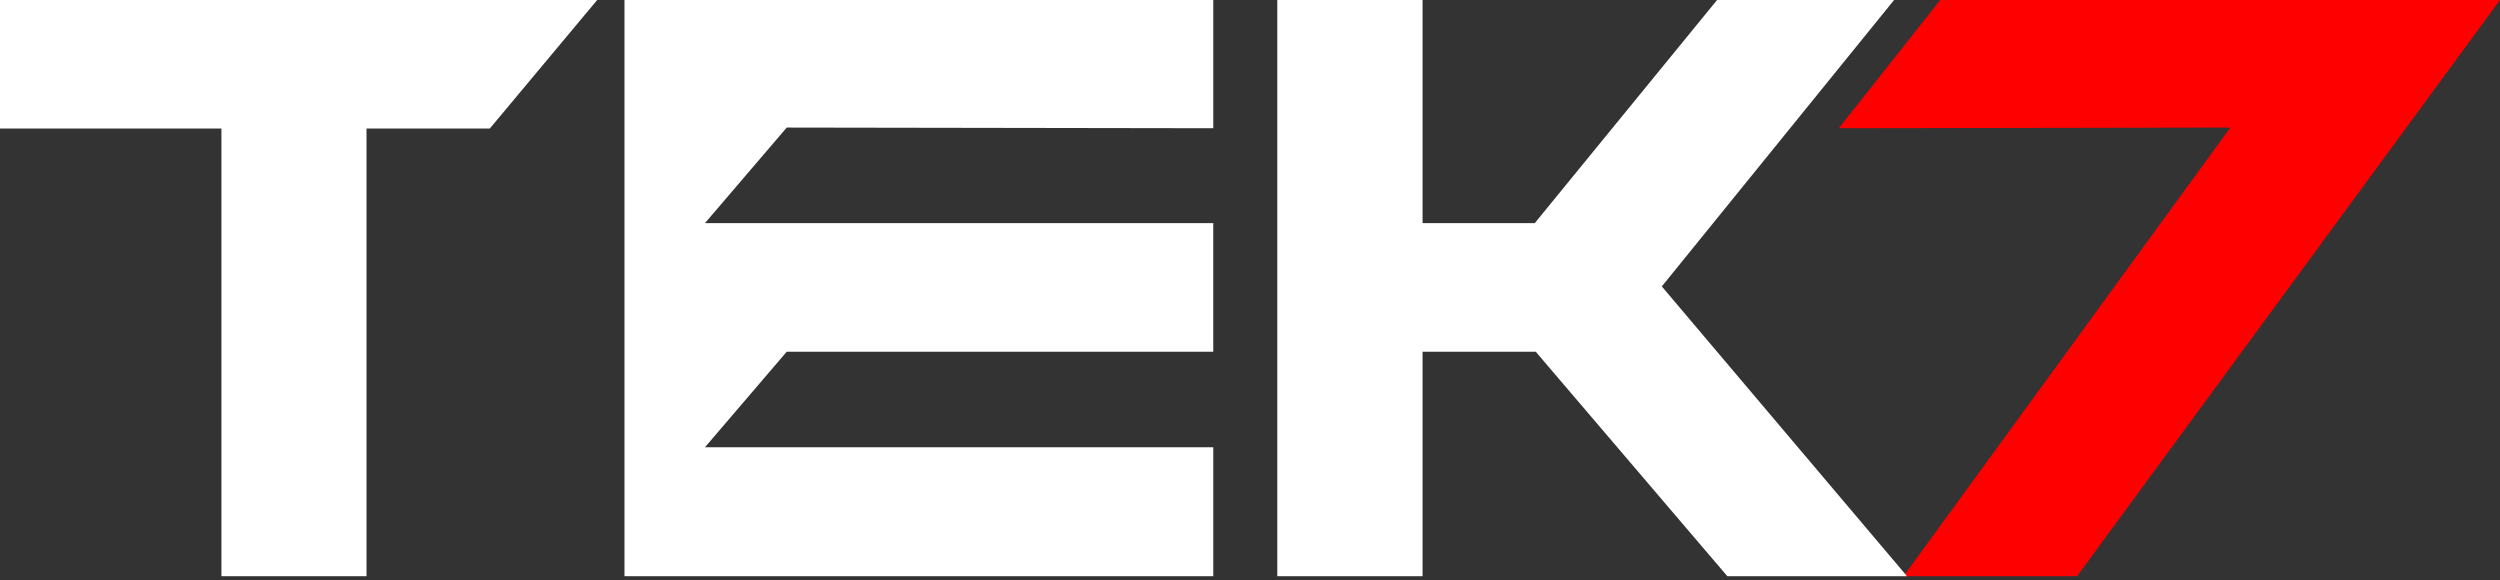
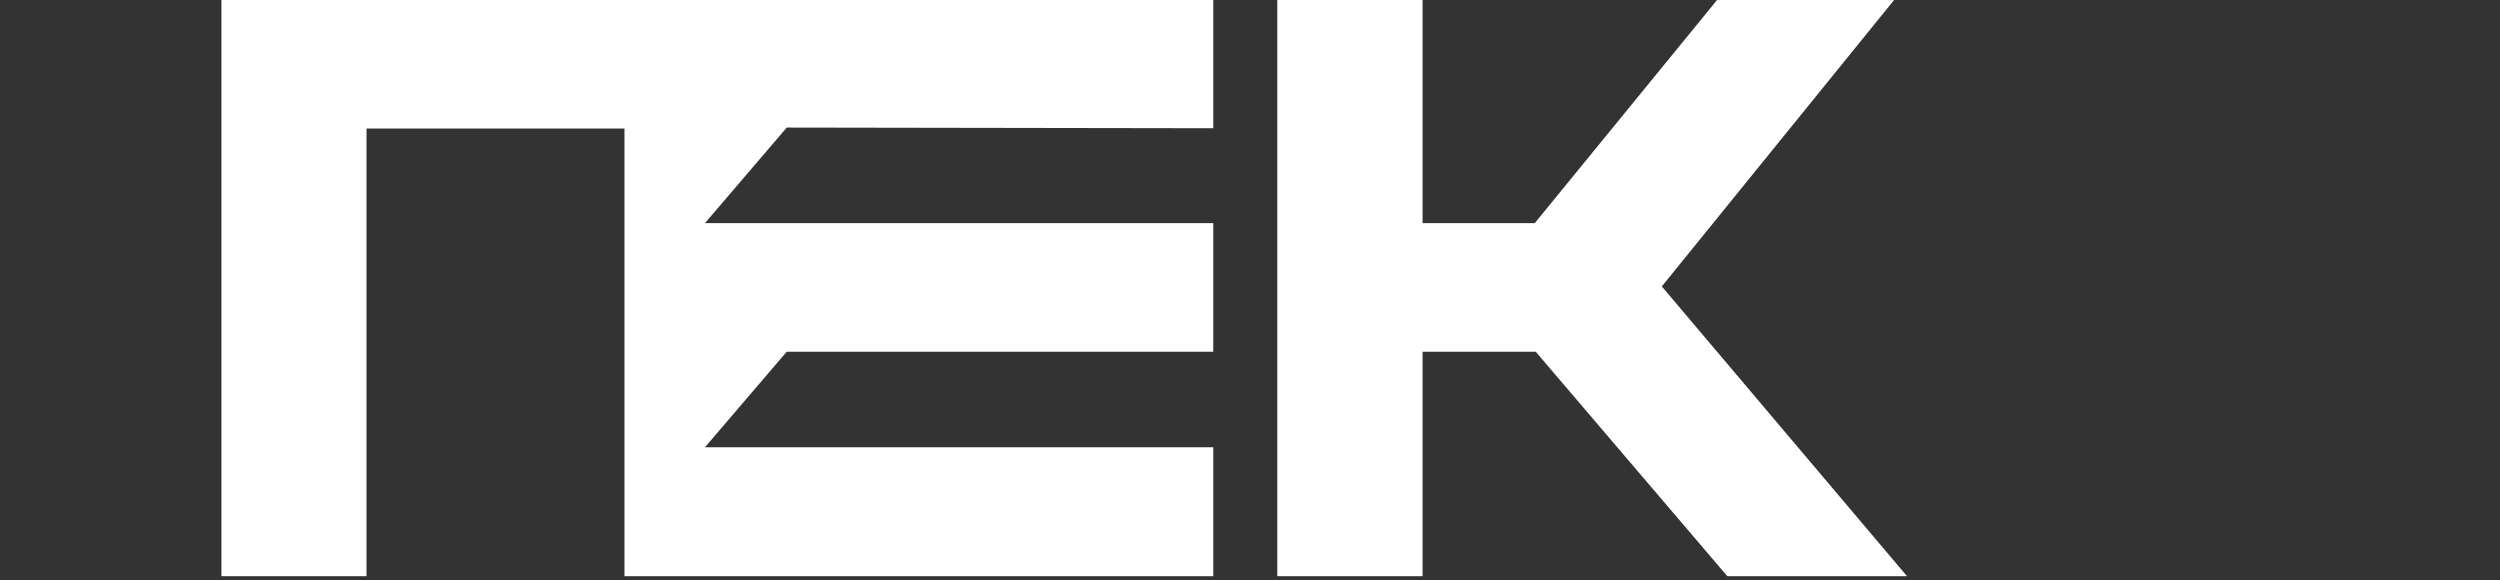
<svg xmlns="http://www.w3.org/2000/svg" id="Layer_1" data-name="Layer 1" width="250" height="58" version="1.1" viewBox="0 0 250 58">
  <rect x="0" y="0" width="250" height="58" fill="#333333" stroke="none" />
  <defs>
    <style>
      .cls-1 {
        fill: #fff;
      }

      .cls-1, .cls-2 {
        fill-rule: evenodd;
        stroke-width: 0px;
      }

      .cls-2 {
        fill: red;
      }
    </style>
  </defs>
-   <path class="cls-2" d="M207.704,57.62h-17.348l32.681-44.863-39.157.067,10.145-12.823h55.976l-42.296,57.62Z" />
-   <path class="cls-1" d="M48.978,12.856h-12.327v44.763h-14.508V12.856H0V0h59.719l-10.741,12.856Z" />
+   <path class="cls-1" d="M48.978,12.856h-12.327v44.763h-14.508V12.856V0h59.719l-10.741,12.856Z" />
  <path class="cls-1" d="M121.327,44.73h0v12.889h-58.879V0h58.879v12.823l-42.653-.067-8.18,9.559h50.832v12.856h-42.653l-8.18,9.559h50.832Z" />
  <path class="cls-1" d="M189.41,0h0l-23.229,28.643,24.52,28.976h-17.968l-19.16-22.448h-11.317v22.448h-14.527V0h14.527v22.315h11.219L171.707,0h17.704Z" />
</svg>